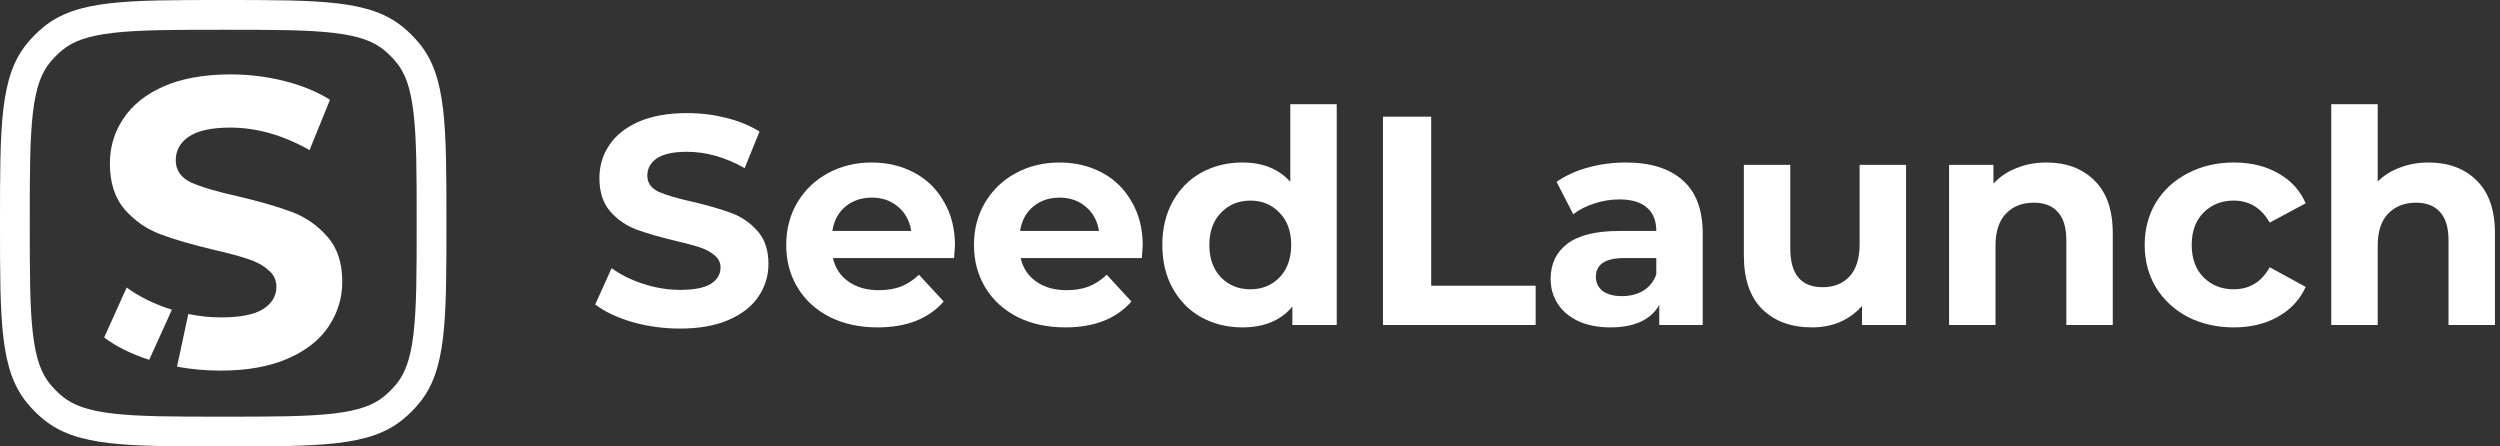
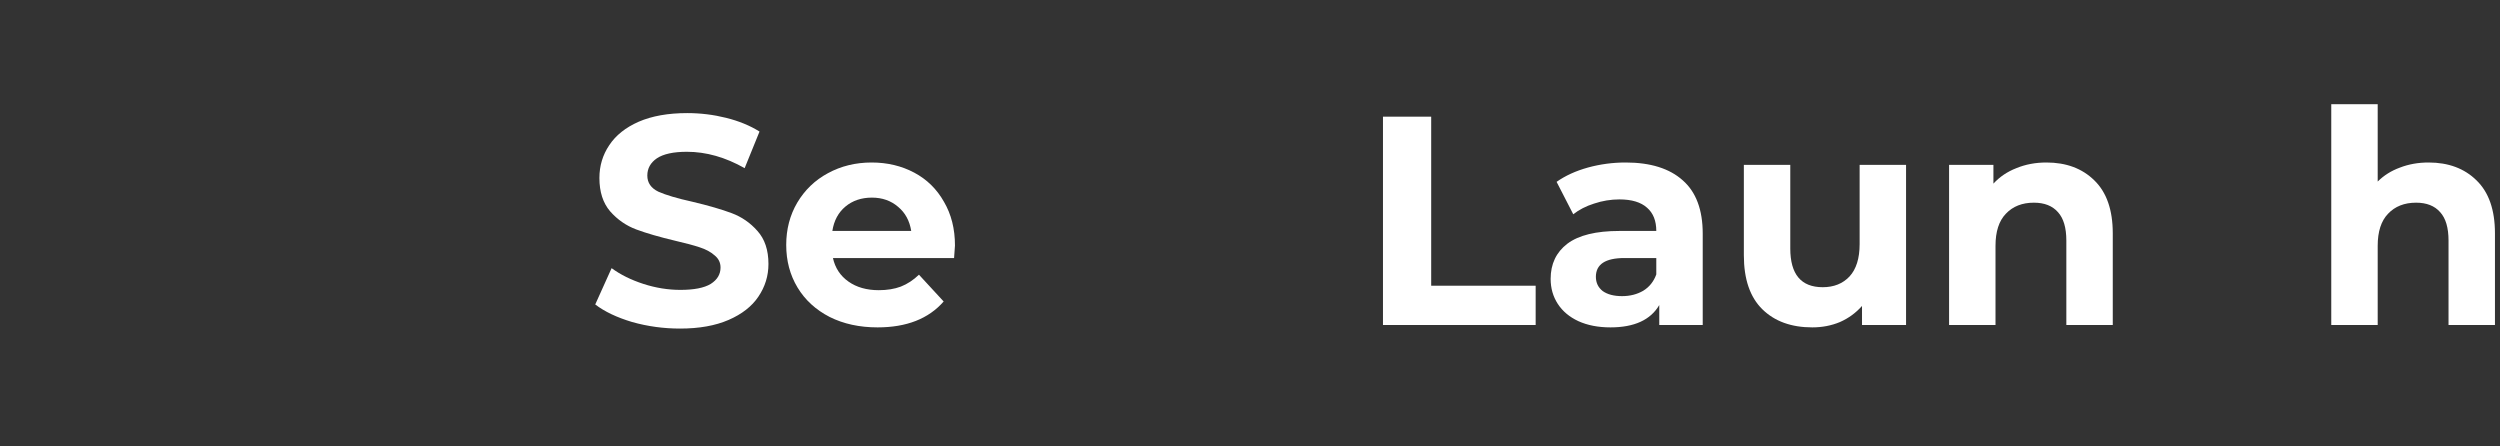
<svg xmlns="http://www.w3.org/2000/svg" width="168" height="30" viewBox="0 0 168 30" fill="none">
  <rect x="0" y="0" width="168" height="30" fill="#333333" stroke="none" />
  <path d="M45.7 22.08C44.593 22.08 43.52 21.933 42.48 21.64C41.453 21.333 40.627 20.94 40 20.46L41.1 18.02C41.7 18.46 42.413 18.813 43.24 19.08C44.067 19.347 44.893 19.48 45.72 19.48C46.64 19.48 47.32 19.347 47.76 19.08C48.2 18.8 48.42 18.433 48.42 17.98C48.42 17.647 48.287 17.373 48.02 17.16C47.767 16.933 47.433 16.753 47.02 16.62C46.62 16.487 46.073 16.34 45.38 16.18C44.313 15.927 43.44 15.673 42.76 15.42C42.08 15.167 41.493 14.76 41 14.2C40.52 13.64 40.28 12.893 40.28 11.96C40.28 11.147 40.5 10.413 40.94 9.76C41.38 9.093 42.04 8.567 42.92 8.18C43.813 7.793 44.9 7.6 46.18 7.6C47.073 7.6 47.947 7.707 48.8 7.92C49.653 8.133 50.4 8.44 51.04 8.84L50.04 11.3C48.747 10.567 47.453 10.2 46.16 10.2C45.253 10.2 44.58 10.347 44.14 10.64C43.713 10.933 43.5 11.32 43.5 11.8C43.5 12.28 43.747 12.64 44.24 12.88C44.747 13.107 45.513 13.333 46.54 13.56C47.607 13.813 48.48 14.067 49.16 14.32C49.84 14.573 50.42 14.973 50.9 15.52C51.393 16.067 51.64 16.807 51.64 17.74C51.64 18.54 51.413 19.273 50.96 19.94C50.52 20.593 49.853 21.113 48.96 21.5C48.067 21.887 46.98 22.08 45.7 22.08Z" fill="white" />
  <path d="M64.174 16.5C64.174 16.54 64.154 16.82 64.114 17.34H55.974C56.121 18.007 56.467 18.533 57.014 18.92C57.561 19.307 58.241 19.5 59.054 19.5C59.614 19.5 60.107 19.42 60.534 19.26C60.974 19.087 61.381 18.82 61.754 18.46L63.414 20.26C62.401 21.42 60.921 22 58.974 22C57.761 22 56.687 21.767 55.754 21.3C54.821 20.82 54.101 20.16 53.594 19.32C53.087 18.48 52.834 17.527 52.834 16.46C52.834 15.407 53.081 14.46 53.574 13.62C54.081 12.767 54.767 12.107 55.634 11.64C56.514 11.16 57.494 10.92 58.574 10.92C59.627 10.92 60.581 11.147 61.434 11.6C62.287 12.053 62.954 12.707 63.434 13.56C63.927 14.4 64.174 15.38 64.174 16.5ZM58.594 13.28C57.887 13.28 57.294 13.48 56.814 13.88C56.334 14.28 56.041 14.827 55.934 15.52H61.234C61.127 14.84 60.834 14.3 60.354 13.9C59.874 13.487 59.287 13.28 58.594 13.28Z" fill="white" />
-   <path d="M76.791 16.5C76.791 16.54 76.771 16.82 76.731 17.34H68.591C68.738 18.007 69.084 18.533 69.631 18.92C70.178 19.307 70.858 19.5 71.671 19.5C72.231 19.5 72.724 19.42 73.151 19.26C73.591 19.087 73.998 18.82 74.371 18.46L76.031 20.26C75.018 21.42 73.538 22 71.591 22C70.378 22 69.304 21.767 68.371 21.3C67.438 20.82 66.718 20.16 66.211 19.32C65.704 18.48 65.451 17.527 65.451 16.46C65.451 15.407 65.698 14.46 66.191 13.62C66.698 12.767 67.384 12.107 68.251 11.64C69.131 11.16 70.111 10.92 71.191 10.92C72.244 10.92 73.198 11.147 74.051 11.6C74.904 12.053 75.571 12.707 76.051 13.56C76.544 14.4 76.791 15.38 76.791 16.5ZM71.211 13.28C70.504 13.28 69.911 13.48 69.431 13.88C68.951 14.28 68.658 14.827 68.551 15.52H73.851C73.744 14.84 73.451 14.3 72.971 13.9C72.491 13.487 71.904 13.28 71.211 13.28Z" fill="white" />
-   <path d="M89.828 7V21.84H86.848V20.6C86.075 21.533 84.955 22 83.488 22C82.475 22 81.555 21.773 80.728 21.32C79.915 20.867 79.275 20.22 78.808 19.38C78.342 18.54 78.108 17.567 78.108 16.46C78.108 15.353 78.342 14.38 78.808 13.54C79.275 12.7 79.915 12.053 80.728 11.6C81.555 11.147 82.475 10.92 83.488 10.92C84.862 10.92 85.935 11.353 86.708 12.22V7H89.828ZM84.028 19.44C84.815 19.44 85.468 19.173 85.988 18.64C86.508 18.093 86.768 17.367 86.768 16.46C86.768 15.553 86.508 14.833 85.988 14.3C85.468 13.753 84.815 13.48 84.028 13.48C83.228 13.48 82.568 13.753 82.048 14.3C81.528 14.833 81.268 15.553 81.268 16.46C81.268 17.367 81.528 18.093 82.048 18.64C82.568 19.173 83.228 19.44 84.028 19.44Z" fill="white" />
  <path d="M92.936 7.84H96.176V19.2H103.196V21.84H92.936V7.84Z" fill="white" />
  <path d="M109.243 10.92C110.91 10.92 112.19 11.32 113.083 12.12C113.977 12.907 114.423 14.1 114.423 15.7V21.84H111.503V20.5C110.917 21.5 109.823 22 108.223 22C107.397 22 106.677 21.86 106.063 21.58C105.463 21.3 105.003 20.913 104.683 20.42C104.363 19.927 104.203 19.367 104.203 18.74C104.203 17.74 104.577 16.953 105.323 16.38C106.083 15.807 107.25 15.52 108.823 15.52H111.303C111.303 14.84 111.097 14.32 110.683 13.96C110.27 13.587 109.65 13.4 108.823 13.4C108.25 13.4 107.683 13.493 107.123 13.68C106.577 13.853 106.11 14.093 105.723 14.4L104.603 12.22C105.19 11.807 105.89 11.487 106.703 11.26C107.53 11.033 108.377 10.92 109.243 10.92ZM109.003 19.9C109.537 19.9 110.01 19.78 110.423 19.54C110.837 19.287 111.13 18.92 111.303 18.44V17.34H109.163C107.883 17.34 107.243 17.76 107.243 18.6C107.243 19 107.397 19.32 107.703 19.56C108.023 19.787 108.457 19.9 109.003 19.9Z" fill="white" />
  <path d="M128.087 11.08V21.84H125.127V20.56C124.714 21.027 124.221 21.387 123.647 21.64C123.074 21.88 122.454 22 121.787 22C120.374 22 119.254 21.593 118.427 20.78C117.601 19.967 117.187 18.76 117.187 17.16V11.08H120.307V16.7C120.307 18.433 121.034 19.3 122.487 19.3C123.234 19.3 123.834 19.06 124.287 18.58C124.741 18.087 124.967 17.36 124.967 16.4V11.08H128.087Z" fill="white" />
  <path d="M137.518 10.92C138.851 10.92 139.924 11.32 140.738 12.12C141.564 12.92 141.978 14.107 141.978 15.68V21.84H138.858V16.16C138.858 15.307 138.671 14.673 138.298 14.26C137.924 13.833 137.384 13.62 136.678 13.62C135.891 13.62 135.264 13.867 134.798 14.36C134.331 14.84 134.098 15.56 134.098 16.52V21.84H130.978V11.08H133.958V12.34C134.371 11.887 134.884 11.54 135.498 11.3C136.111 11.047 136.784 10.92 137.518 10.92Z" fill="white" />
-   <path d="M150.123 22C148.976 22 147.943 21.767 147.023 21.3C146.116 20.82 145.403 20.16 144.883 19.32C144.376 18.48 144.123 17.527 144.123 16.46C144.123 15.393 144.376 14.44 144.883 13.6C145.403 12.76 146.116 12.107 147.023 11.64C147.943 11.16 148.976 10.92 150.123 10.92C151.256 10.92 152.243 11.16 153.083 11.64C153.936 12.107 154.556 12.78 154.943 13.66L152.523 14.96C151.963 13.973 151.156 13.48 150.103 13.48C149.29 13.48 148.616 13.747 148.083 14.28C147.55 14.813 147.283 15.54 147.283 16.46C147.283 17.38 147.55 18.107 148.083 18.64C148.616 19.173 149.29 19.44 150.103 19.44C151.17 19.44 151.976 18.947 152.523 17.96L154.943 19.28C154.556 20.133 153.936 20.8 153.083 21.28C152.243 21.76 151.256 22 150.123 22Z" fill="white" />
  <path d="M163.201 10.92C164.535 10.92 165.608 11.32 166.421 12.12C167.248 12.92 167.661 14.107 167.661 15.68V21.84H164.541V16.16C164.541 15.307 164.355 14.673 163.981 14.26C163.608 13.833 163.068 13.62 162.361 13.62C161.575 13.62 160.948 13.867 160.481 14.36C160.015 14.84 159.781 15.56 159.781 16.52V21.84H156.661V7H159.781V12.2C160.195 11.787 160.695 11.473 161.281 11.26C161.868 11.033 162.508 10.92 163.201 10.92Z" fill="white" />
-   <path fill-rule="evenodd" clip-rule="evenodd" d="M7.561 27.787C9.337 27.997 11.664 28 15 28C18.337 28 20.663 27.997 22.439 27.787C24.17 27.582 25.115 27.205 25.806 26.638C26.11 26.389 26.389 26.11 26.638 25.806C27.205 25.115 27.582 24.17 27.787 22.439C27.997 20.663 28 18.337 28 15C28 11.664 27.997 9.337 27.787 7.561C27.582 5.83 27.205 4.885 26.638 4.194C26.389 3.89 26.11 3.611 25.806 3.362C25.115 2.795 24.17 2.418 22.439 2.213C20.663 2.003 18.337 2 15 2C11.664 2 9.337 2.003 7.561 2.213C5.83 2.418 4.885 2.795 4.194 3.362C3.89 3.611 3.611 3.89 3.362 4.194C2.795 4.885 2.418 5.83 2.213 7.561C2.003 9.337 2 11.664 2 15C2 18.337 2.003 20.663 2.213 22.439C2.418 24.17 2.795 25.115 3.362 25.806C3.611 26.11 3.89 26.389 4.194 26.638C4.885 27.205 5.83 27.582 7.561 27.787ZM1.816 2.925C0 5.138 0 8.425 0 15C0 21.575 0 24.862 1.816 27.075C2.148 27.48 2.52 27.852 2.925 28.184C5.138 30 8.425 30 15 30C21.575 30 24.862 30 27.075 28.184C27.48 27.852 27.852 27.48 28.184 27.075C30 24.862 30 21.575 30 15C30 8.425 30 5.138 28.184 2.925C27.852 2.52 27.48 2.148 27.075 1.816C24.862 0 21.575 0 15 0C8.425 0 5.138 0 2.925 1.816C2.52 2.148 2.148 2.52 1.816 2.925Z" fill="white" />
-   <path fill-rule="evenodd" clip-rule="evenodd" d="M7.654 9.263C7.586 9.471 7.53 9.683 7.488 9.901L11.85 10.375C11.896 10.148 11.983 9.94 12.111 9.749L12.111 9.749C12.254 9.536 12.447 9.346 12.691 9.179C13.296 8.776 14.221 8.574 15.467 8.574C17.245 8.574 19.023 9.078 20.801 10.086L21.284 8.898L21.284 8.898L22.175 6.704C21.296 6.155 20.269 5.733 19.096 5.44C17.923 5.147 16.723 5 15.495 5C14.57 5 13.718 5.073 12.94 5.22L12.94 5.22C12.238 5.353 11.596 5.545 11.014 5.797C9.804 6.329 8.897 7.053 8.292 7.969C8.017 8.378 7.804 8.809 7.654 9.263L7.654 9.263ZM22.065 21.962C22.084 21.934 22.103 21.906 22.121 21.878L22.121 21.878C22.707 20.984 23 20.004 23 18.938C23 17.655 22.661 16.638 21.983 15.887C21.323 15.135 20.526 14.585 19.591 14.237C18.656 13.889 17.456 13.541 15.99 13.193C14.579 12.881 13.525 12.569 12.828 12.258C12.15 11.928 11.811 11.433 11.811 10.773C11.811 10.635 11.824 10.502 11.85 10.375L7.488 9.901C7.419 10.252 7.385 10.617 7.385 10.993C7.385 12.276 7.715 13.303 8.375 14.072C9.053 14.842 9.859 15.401 10.794 15.749C11.729 16.097 12.929 16.446 14.395 16.794C15.348 17.014 16.1 17.215 16.649 17.399C17.218 17.582 17.676 17.829 18.024 18.141C18.391 18.434 18.574 18.81 18.574 19.268C18.574 19.613 18.482 19.921 18.297 20.192L18.297 20.192C18.149 20.409 17.943 20.602 17.678 20.773L17.678 20.773L17.667 20.78C17.062 21.147 16.127 21.33 14.863 21.33C14.126 21.33 13.39 21.253 12.654 21.099L11.895 24.642C12.855 24.817 13.835 24.904 14.835 24.904C16.595 24.904 18.088 24.638 19.316 24.107C19.383 24.078 19.448 24.048 19.513 24.018L19.513 24.018C20.386 23.616 21.092 23.115 21.632 22.516L21.632 22.516C21.791 22.34 21.935 22.155 22.065 21.962ZM10.027 24.18C8.791 23.777 7.782 23.276 7 22.677L7.009 22.657L7.009 22.657L8.512 19.323C9.337 19.928 10.317 20.413 11.454 20.78C11.486 20.791 11.519 20.801 11.551 20.811L10.027 24.18Z" fill="white" />
</svg>